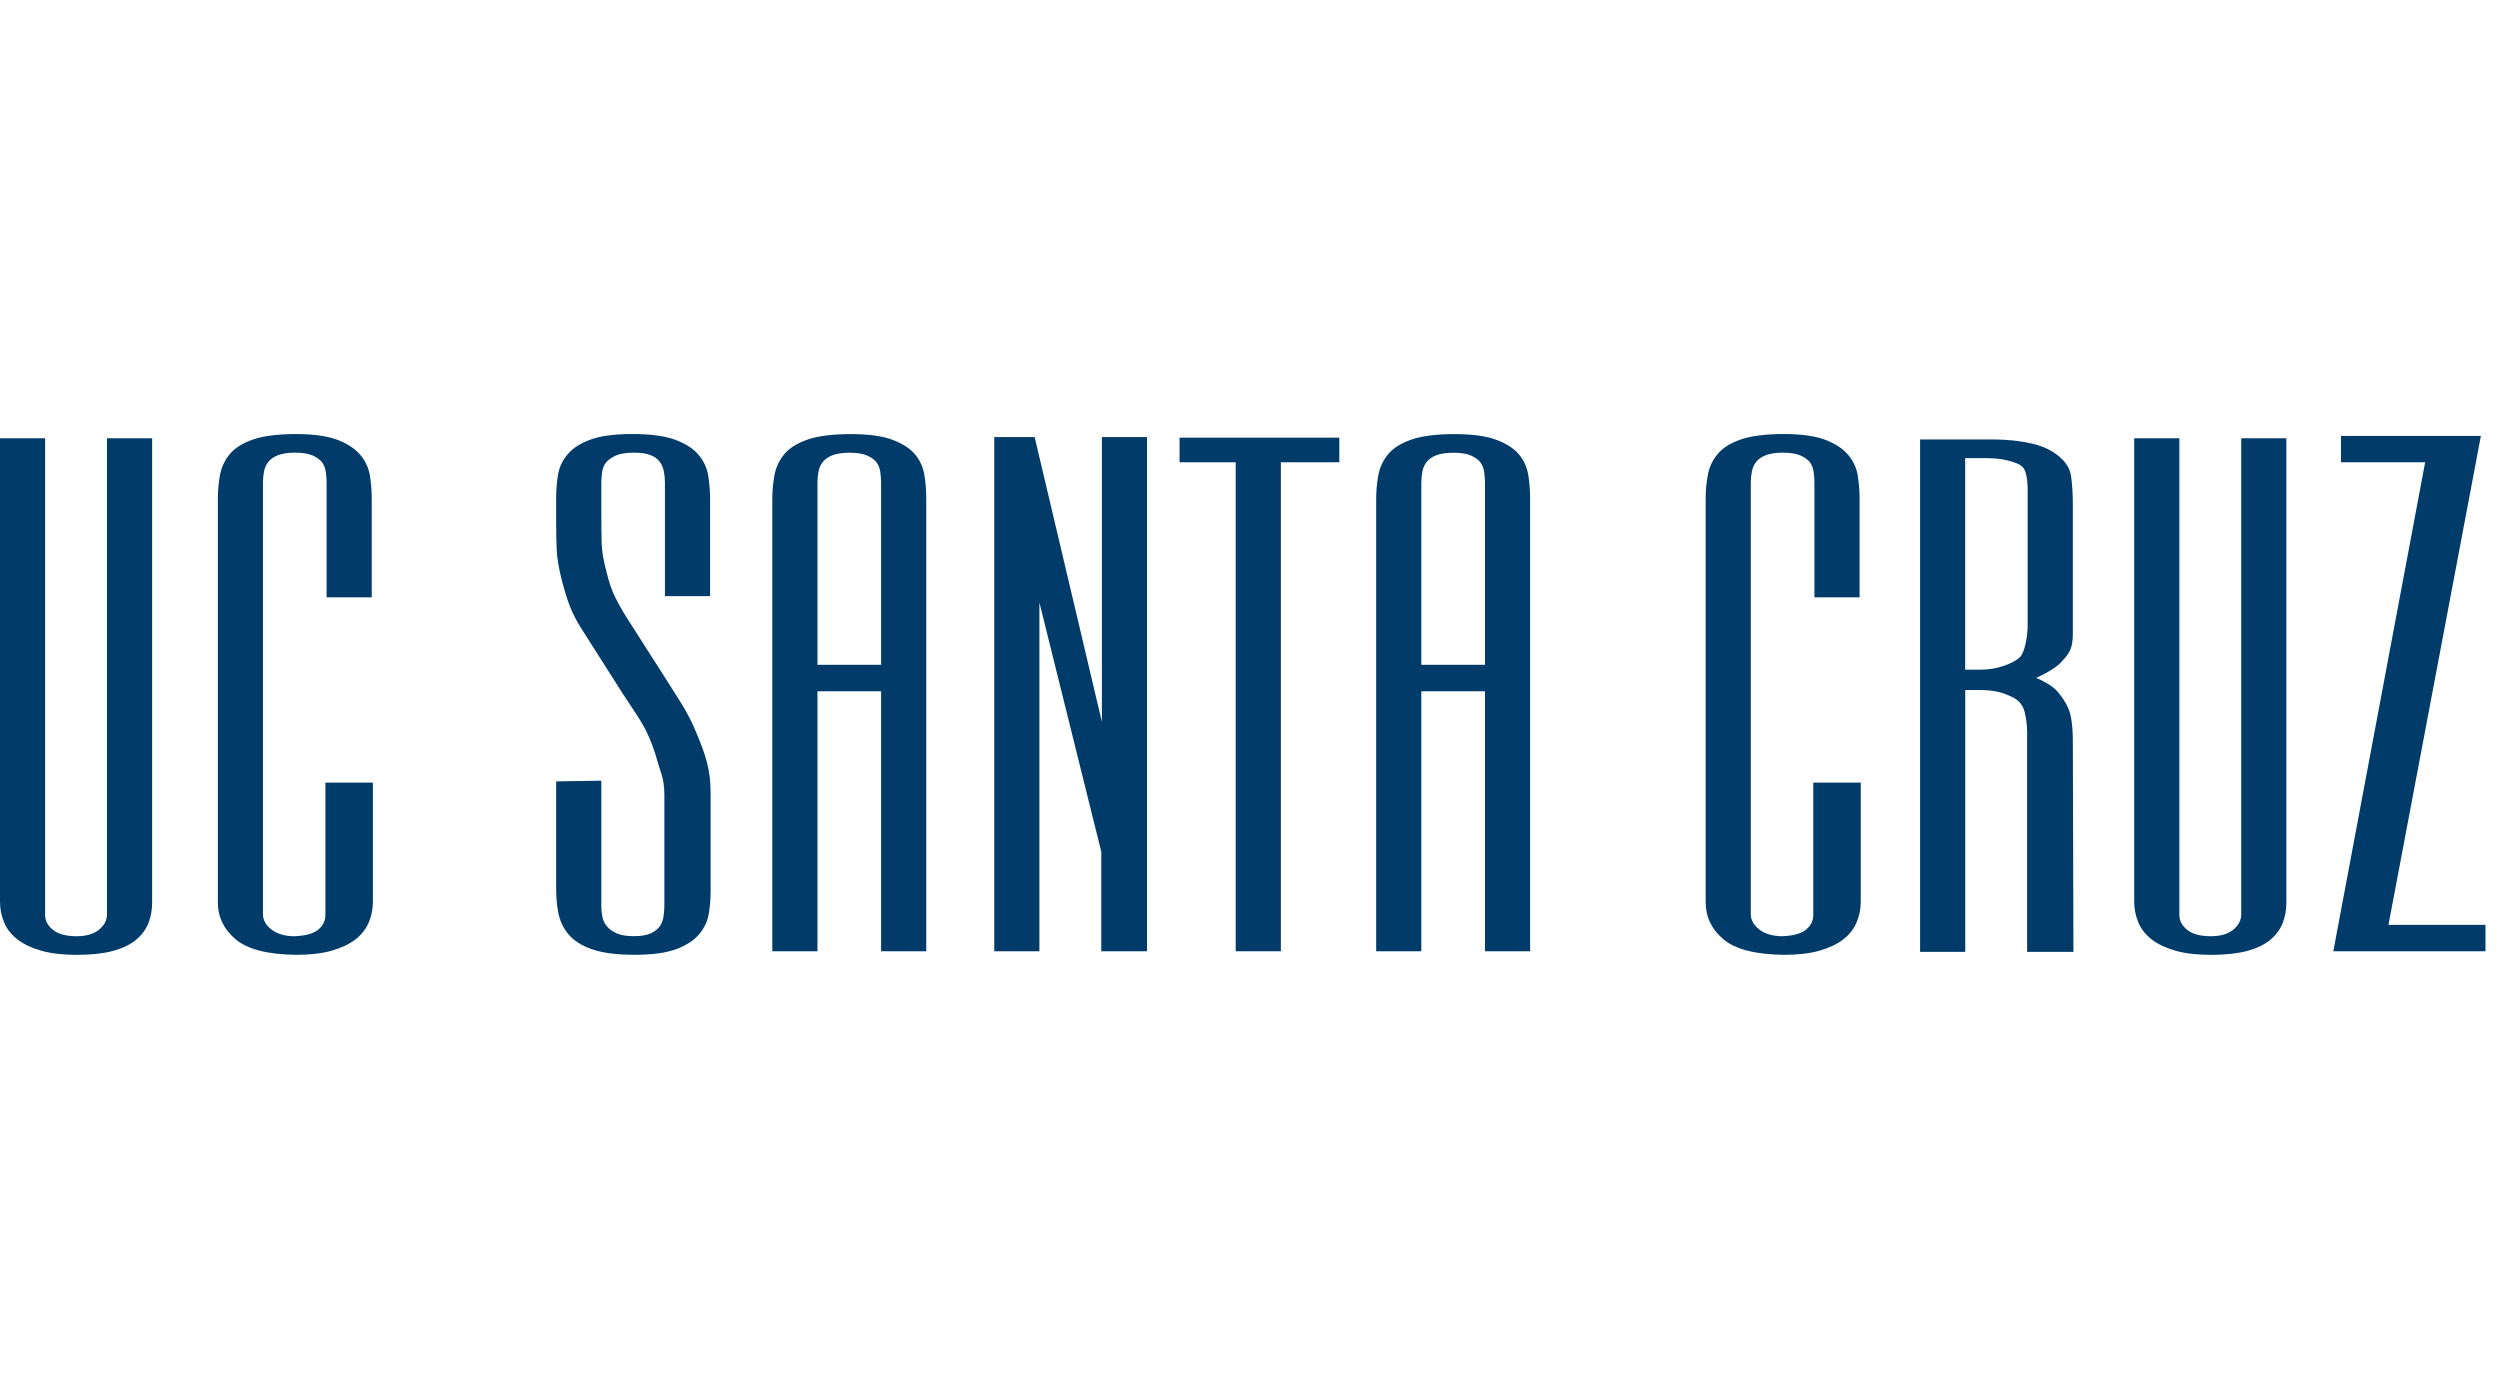
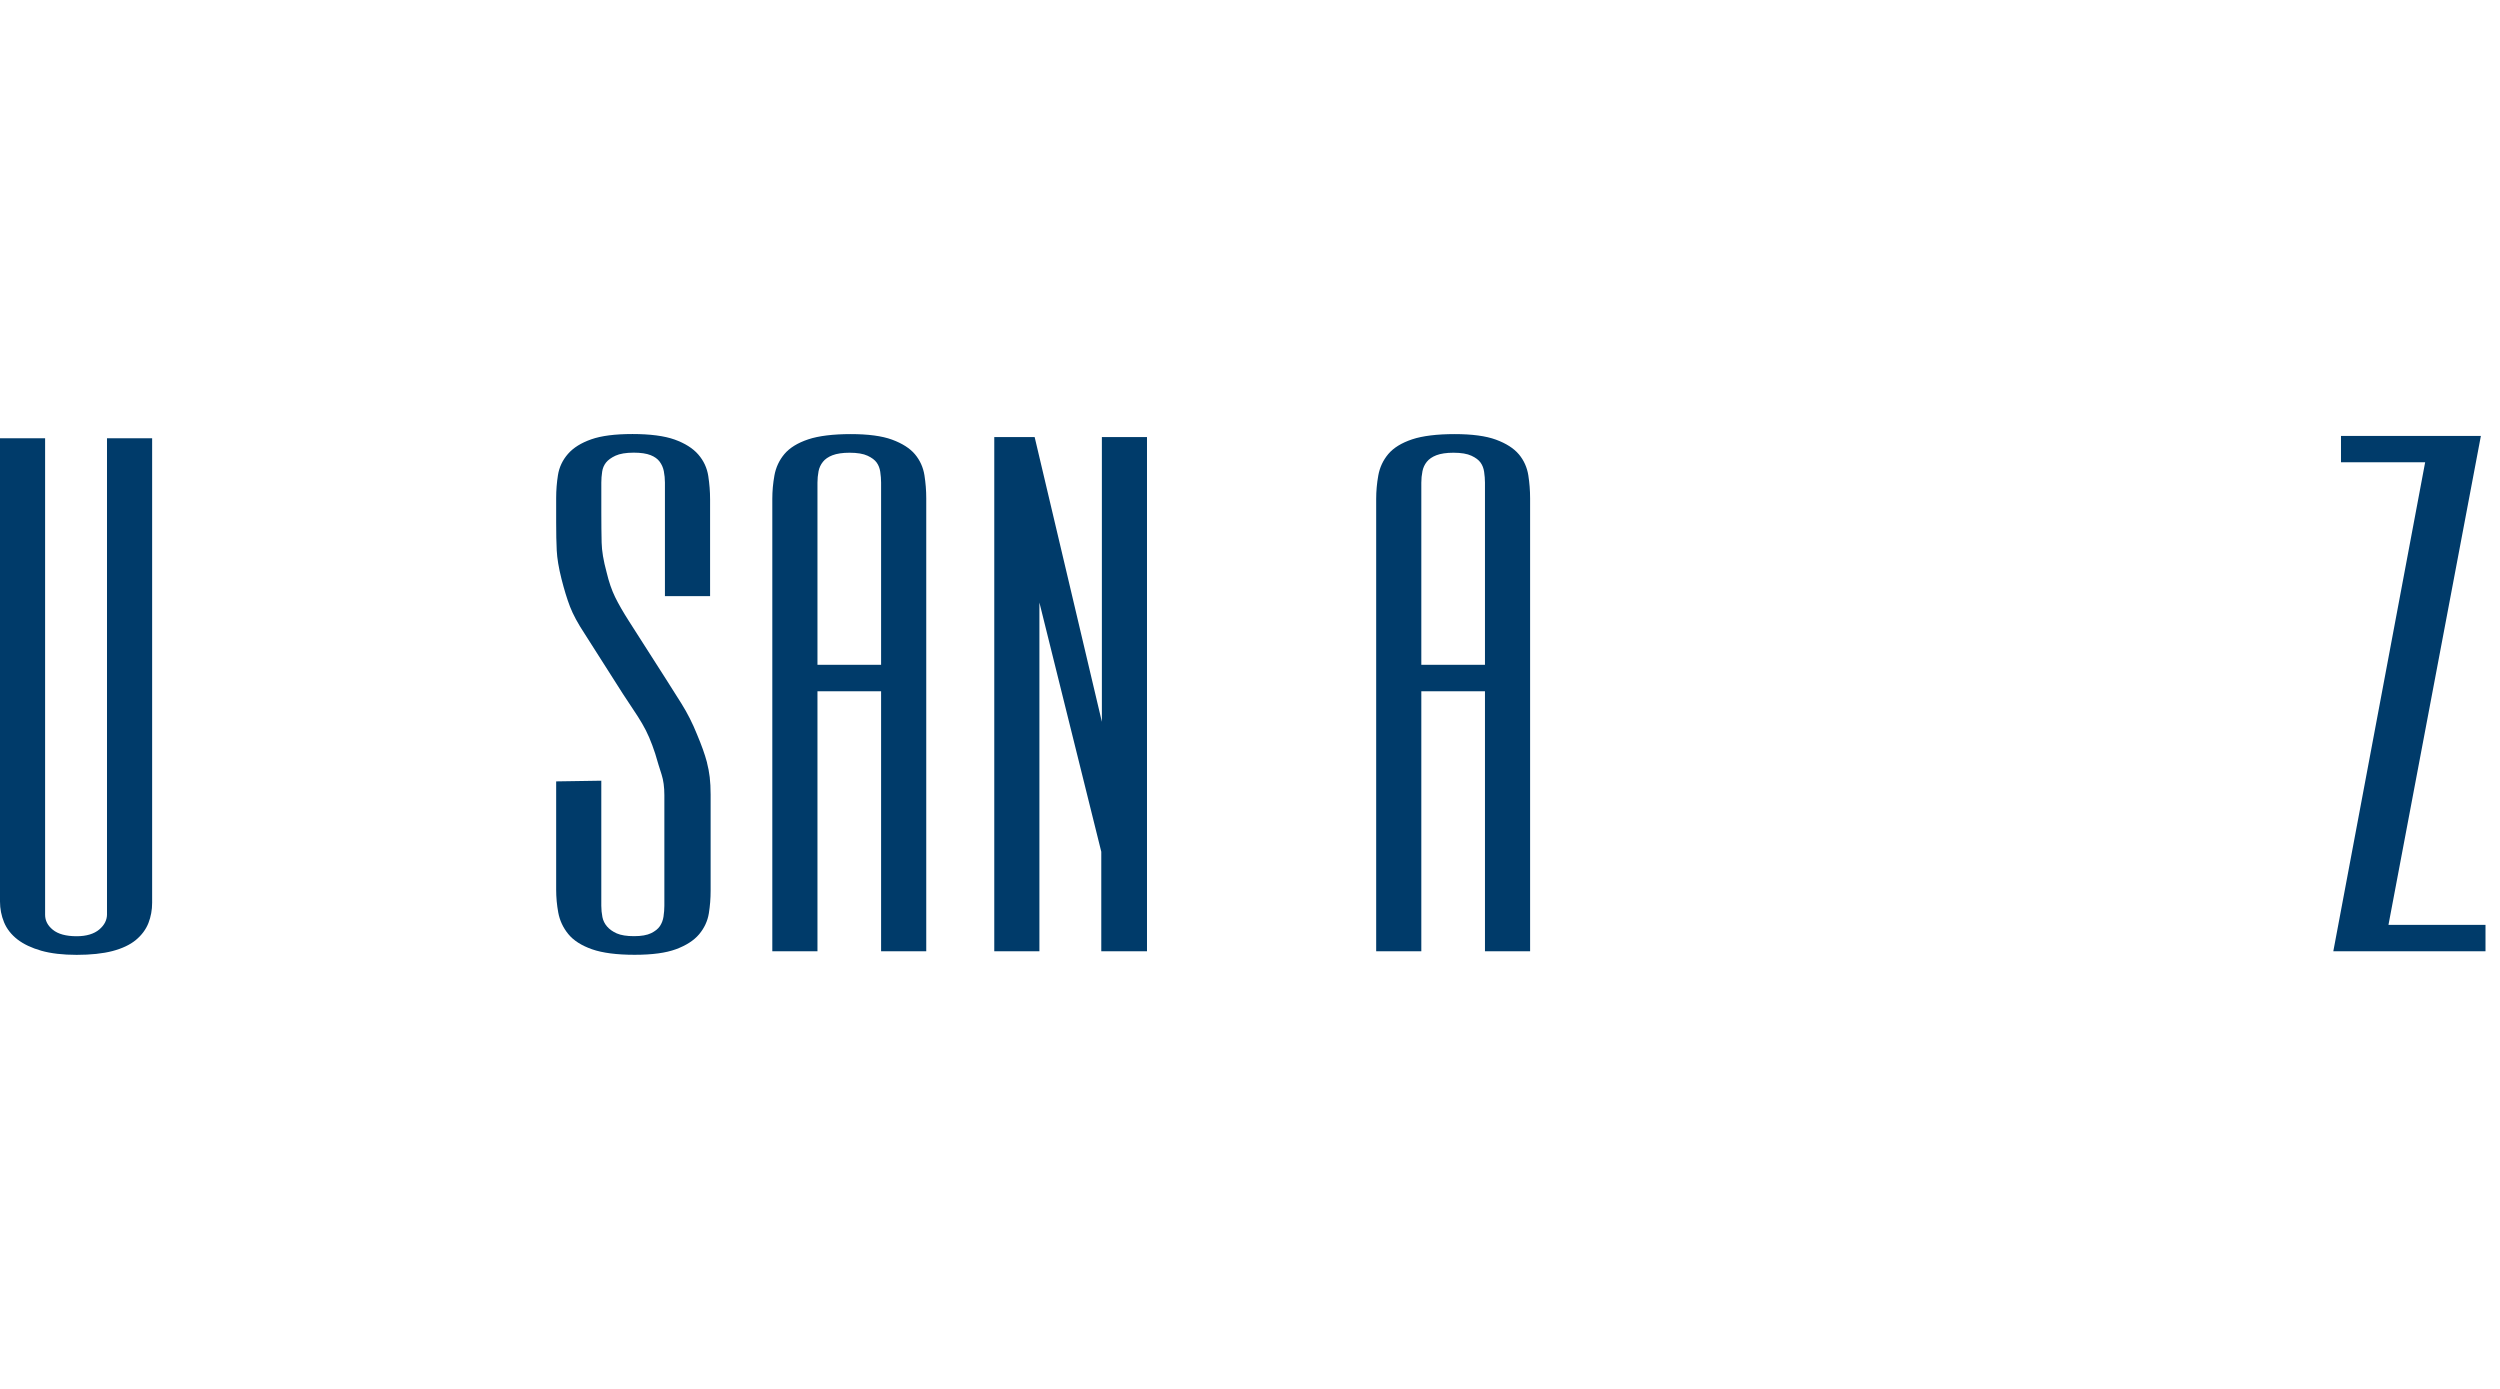
<svg xmlns="http://www.w3.org/2000/svg" width="144" height="80" viewBox="0 0 144 80" fill="none">
  <path d="M6.164 52.654C6.164 52.993 6.019 53.282 5.721 53.536C5.417 53.794 4.977 53.927 4.415 53.927C3.806 53.927 3.343 53.801 3.04 53.552C2.744 53.31 2.598 53.027 2.598 52.69V25.244H0V51.932C0 52.344 0.079 52.744 0.231 53.118C0.387 53.5 0.65 53.835 1.01 54.115C1.362 54.385 1.823 54.604 2.381 54.763C2.933 54.919 3.619 55 4.415 55C5.211 55 5.926 54.926 6.478 54.781C7.039 54.633 7.491 54.419 7.823 54.145C8.159 53.867 8.403 53.539 8.549 53.169C8.691 52.805 8.763 52.412 8.763 52.002V25.244H6.163V52.654H6.164Z" fill="#003B6A" />
-   <path d="M18.745 52.688C18.745 53.027 18.614 53.303 18.344 53.536C18.065 53.773 17.599 53.903 16.962 53.927C16.408 53.927 15.958 53.794 15.626 53.532C15.304 53.278 15.146 52.991 15.146 52.654V27.797C15.146 27.579 15.167 27.358 15.211 27.142C15.251 26.939 15.332 26.76 15.461 26.597C15.588 26.439 15.772 26.312 16.012 26.219C16.261 26.124 16.592 26.073 16.996 26.073C17.439 26.073 17.79 26.133 18.035 26.247C18.277 26.36 18.453 26.493 18.558 26.64C18.665 26.788 18.733 26.966 18.763 27.165C18.794 27.383 18.812 27.597 18.812 27.794V34.408H21.412V28.724C21.412 28.281 21.377 27.838 21.308 27.405C21.237 26.95 21.044 26.536 20.733 26.177C20.427 25.823 19.976 25.534 19.394 25.319C18.821 25.108 18.025 25.002 17.031 25.002C16.037 25.002 15.198 25.104 14.604 25.305C13.998 25.509 13.538 25.794 13.24 26.151C12.944 26.505 12.751 26.921 12.667 27.387C12.588 27.833 12.548 28.285 12.548 28.729V51.963C12.548 52.819 12.898 53.543 13.587 54.115C14.275 54.685 15.411 54.975 17.064 54.998C17.86 54.998 18.544 54.919 19.098 54.762C19.655 54.604 20.116 54.385 20.469 54.113C20.828 53.835 21.089 53.5 21.247 53.117C21.401 52.74 21.479 52.341 21.479 51.93V45.076H18.745V52.688Z" fill="#003B6A" />
  <path d="M40.727 43.931C40.659 43.675 40.576 43.415 40.485 43.16C40.394 42.904 40.278 42.612 40.145 42.293C39.894 41.667 39.593 41.072 39.251 40.526C38.911 39.987 38.618 39.521 38.369 39.13L36.235 35.79C35.902 35.27 35.632 34.802 35.432 34.395C35.236 33.996 35.069 33.51 34.936 32.946C34.759 32.297 34.664 31.727 34.654 31.25C34.643 30.77 34.636 30.204 34.636 29.516V27.794C34.636 27.597 34.652 27.385 34.685 27.165C34.713 26.968 34.789 26.794 34.905 26.645C35.022 26.496 35.208 26.362 35.453 26.247C35.702 26.133 36.055 26.073 36.504 26.073C36.91 26.073 37.238 26.122 37.477 26.217C37.706 26.308 37.88 26.434 37.995 26.59C38.115 26.753 38.197 26.937 38.236 27.138C38.278 27.355 38.3 27.575 38.3 27.792V34.336H40.901V28.756C40.901 28.313 40.865 27.865 40.797 27.421C40.725 26.953 40.531 26.534 40.218 26.176C39.91 25.821 39.451 25.532 38.855 25.317C38.267 25.108 37.452 25 36.433 25C35.415 25 34.638 25.102 34.063 25.303C33.477 25.507 33.025 25.79 32.717 26.143C32.404 26.5 32.21 26.912 32.138 27.367C32.07 27.797 32.035 28.242 32.035 28.686V30.098C32.035 30.716 32.045 31.259 32.068 31.707C32.091 32.164 32.182 32.715 32.341 33.344C32.499 33.967 32.664 34.507 32.834 34.947C33.006 35.394 33.288 35.915 33.67 36.494L35.883 39.972C36.107 40.318 36.307 40.623 36.488 40.888C36.661 41.144 36.83 41.408 36.984 41.671C37.135 41.927 37.273 42.198 37.392 42.477C37.513 42.759 37.629 43.072 37.738 43.404C37.871 43.863 37.995 44.27 38.108 44.614C38.213 44.94 38.267 45.337 38.267 45.798V52.169C38.267 52.366 38.251 52.577 38.218 52.798C38.188 52.998 38.118 53.183 38.011 53.344C37.906 53.502 37.734 53.638 37.506 53.751C37.271 53.866 36.94 53.923 36.519 53.923C36.099 53.923 35.762 53.869 35.527 53.765C35.292 53.661 35.103 53.525 34.964 53.364C34.826 53.203 34.74 53.025 34.699 52.825C34.657 52.609 34.635 52.389 34.635 52.17V44.968L32.035 45.008V51.24C32.035 51.687 32.075 52.131 32.156 52.565C32.24 53.016 32.432 53.432 32.731 53.799C33.03 54.169 33.492 54.464 34.103 54.679C34.703 54.889 35.527 54.996 36.551 54.996C37.575 54.996 38.355 54.889 38.933 54.676C39.519 54.459 39.969 54.17 40.268 53.816C40.567 53.459 40.757 53.054 40.829 52.611C40.897 52.19 40.932 51.753 40.932 51.309V45.764C40.932 45.395 40.914 45.058 40.88 44.762C40.844 44.472 40.792 44.191 40.722 43.927L40.727 43.931Z" fill="#003B6A" />
  <path d="M52.703 26.168C52.415 25.824 51.971 25.541 51.384 25.324C50.806 25.111 50.004 25.004 49.002 25.004C47.999 25.004 47.154 25.106 46.556 25.306C45.944 25.511 45.483 25.796 45.183 26.152C44.883 26.509 44.689 26.925 44.606 27.39C44.526 27.833 44.485 28.287 44.485 28.735V54.792H47.086V39.815H50.751V54.792H53.352V28.699C53.352 28.254 53.316 27.81 53.248 27.376C53.176 26.921 52.992 26.514 52.703 26.168ZM50.751 38.293H47.086V27.801C47.086 27.582 47.107 27.36 47.148 27.145C47.187 26.944 47.273 26.76 47.401 26.6C47.525 26.443 47.711 26.315 47.951 26.222C48.201 26.127 48.532 26.077 48.935 26.077C49.379 26.077 49.729 26.136 49.974 26.251C50.216 26.364 50.392 26.496 50.497 26.645C50.604 26.794 50.672 26.971 50.702 27.172C50.734 27.392 50.751 27.604 50.751 27.801V38.295V38.293Z" fill="#003B6A" />
  <path d="M63.468 41.576L59.596 25.176H57.27V54.792H59.87V34.706L63.434 49.061V54.792H66.067V25.176H63.468V41.576Z" fill="#003B6A" />
-   <path d="M67.943 26.627H71.177V54.792H73.777V26.627H77.145V25.21H67.943V26.627Z" fill="#003B6A" />
  <path d="M87.485 26.168C87.198 25.824 86.754 25.541 86.167 25.324C85.588 25.111 84.787 25.004 83.785 25.004C82.782 25.004 81.938 25.106 81.339 25.306C80.727 25.511 80.266 25.796 79.966 26.152C79.666 26.509 79.472 26.925 79.389 27.39C79.309 27.835 79.268 28.287 79.268 28.735V54.792H81.868V39.815H85.534V54.792H88.134V28.699C88.134 28.254 88.099 27.81 88.031 27.376C87.959 26.921 87.775 26.514 87.487 26.168H87.485ZM85.534 38.293H81.868V27.801C81.868 27.581 81.889 27.36 81.933 27.145C81.972 26.944 82.056 26.76 82.184 26.6C82.31 26.443 82.494 26.315 82.734 26.222C82.983 26.127 83.315 26.077 83.718 26.077C84.163 26.077 84.512 26.136 84.757 26.251C84.999 26.364 85.175 26.496 85.28 26.645C85.387 26.794 85.455 26.971 85.485 27.172C85.517 27.392 85.534 27.604 85.534 27.801V38.295V38.293Z" fill="#003B6A" />
-   <path d="M104.446 52.688C104.446 53.027 104.314 53.305 104.044 53.534C103.765 53.771 103.299 53.903 102.663 53.925C102.108 53.925 101.658 53.792 101.327 53.531C101.004 53.276 100.846 52.989 100.846 52.653V27.797C100.846 27.579 100.867 27.36 100.911 27.142C100.951 26.939 101.032 26.76 101.162 26.597C101.288 26.439 101.472 26.312 101.712 26.219C101.961 26.124 102.293 26.073 102.696 26.073C103.14 26.073 103.49 26.133 103.735 26.247C103.977 26.36 104.153 26.493 104.258 26.638C104.365 26.787 104.433 26.964 104.463 27.163C104.495 27.383 104.512 27.595 104.512 27.792V34.406H107.112V28.722C107.112 28.279 107.077 27.837 107.009 27.403C106.937 26.948 106.744 26.534 106.433 26.176C106.127 25.821 105.676 25.532 105.093 25.317C104.519 25.106 103.723 25 102.729 25C101.735 25 100.897 25.102 100.302 25.303C99.696 25.507 99.237 25.792 98.939 26.149C98.641 26.503 98.448 26.921 98.366 27.385C98.287 27.831 98.246 28.283 98.246 28.727V51.963C98.246 52.819 98.597 53.543 99.286 54.115C99.973 54.685 101.109 54.975 102.762 54.998C103.558 54.998 104.242 54.919 104.796 54.762C105.354 54.602 105.815 54.385 106.167 54.113C106.527 53.835 106.788 53.5 106.945 53.117C107.1 52.74 107.179 52.341 107.179 51.93V45.076H104.446V52.688Z" fill="#003B6A" />
-   <path d="M119.271 41.241C119.187 40.811 118.941 40.35 118.543 39.872C118.418 39.721 118.259 39.582 118.065 39.458C117.879 39.34 117.698 39.239 117.525 39.155C117.44 39.116 117.36 39.08 117.286 39.048C117.409 38.99 117.542 38.926 117.681 38.854C117.889 38.748 118.093 38.63 118.287 38.501C118.491 38.367 118.657 38.223 118.771 38.085C119.039 37.811 119.208 37.566 119.285 37.331C119.358 37.109 119.395 36.847 119.395 36.555V29.018C119.395 28.442 119.36 27.905 119.293 27.417C119.218 26.887 118.864 26.418 118.238 26.025C117.889 25.812 117.498 25.654 117.079 25.559C116.674 25.468 116.278 25.403 115.901 25.367C115.528 25.331 115.202 25.315 114.93 25.315H110.598V54.826H113.198V39.745H114.029C114.416 39.745 114.763 39.779 115.061 39.845C115.356 39.91 115.68 40.033 116.015 40.205C116.332 40.39 116.529 40.651 116.618 41.008C116.714 41.395 116.763 41.793 116.763 42.187V54.826H119.43L119.395 42.669C119.395 42.133 119.355 41.653 119.274 41.241H119.271ZM116.793 35.99C116.793 36.365 116.75 36.745 116.664 37.121C116.581 37.478 116.472 37.727 116.345 37.858C116.138 38.048 115.824 38.214 115.41 38.356C114.993 38.499 114.553 38.571 114.1 38.571H113.194V26.387H114.404C115.031 26.387 115.591 26.477 116.071 26.654C116.38 26.753 116.569 26.914 116.651 27.149C116.746 27.416 116.793 27.76 116.793 28.174V35.99Z" fill="#003B6A" />
-   <path d="M129.097 52.654C129.097 52.993 128.952 53.282 128.653 53.536C128.348 53.794 127.91 53.927 127.347 53.927C126.739 53.927 126.276 53.801 125.973 53.552C125.676 53.31 125.531 53.027 125.531 52.69V25.244H122.931V51.932C122.931 52.344 123.01 52.744 123.164 53.118C123.32 53.502 123.583 53.835 123.943 54.115C124.295 54.387 124.756 54.604 125.313 54.763C125.866 54.919 126.551 55 127.347 55C128.143 55 128.86 54.926 129.411 54.781C129.97 54.633 130.422 54.419 130.755 54.145C131.092 53.867 131.336 53.539 131.481 53.169C131.623 52.805 131.695 52.412 131.695 52.002V25.244H129.095V52.654H129.097Z" fill="#003B6A" />
  <path d="M137.576 53.271L142.899 25.108H134.841V26.627H139.689L134.399 54.792H143.165V53.271H137.576Z" fill="#003B6A" />
</svg>